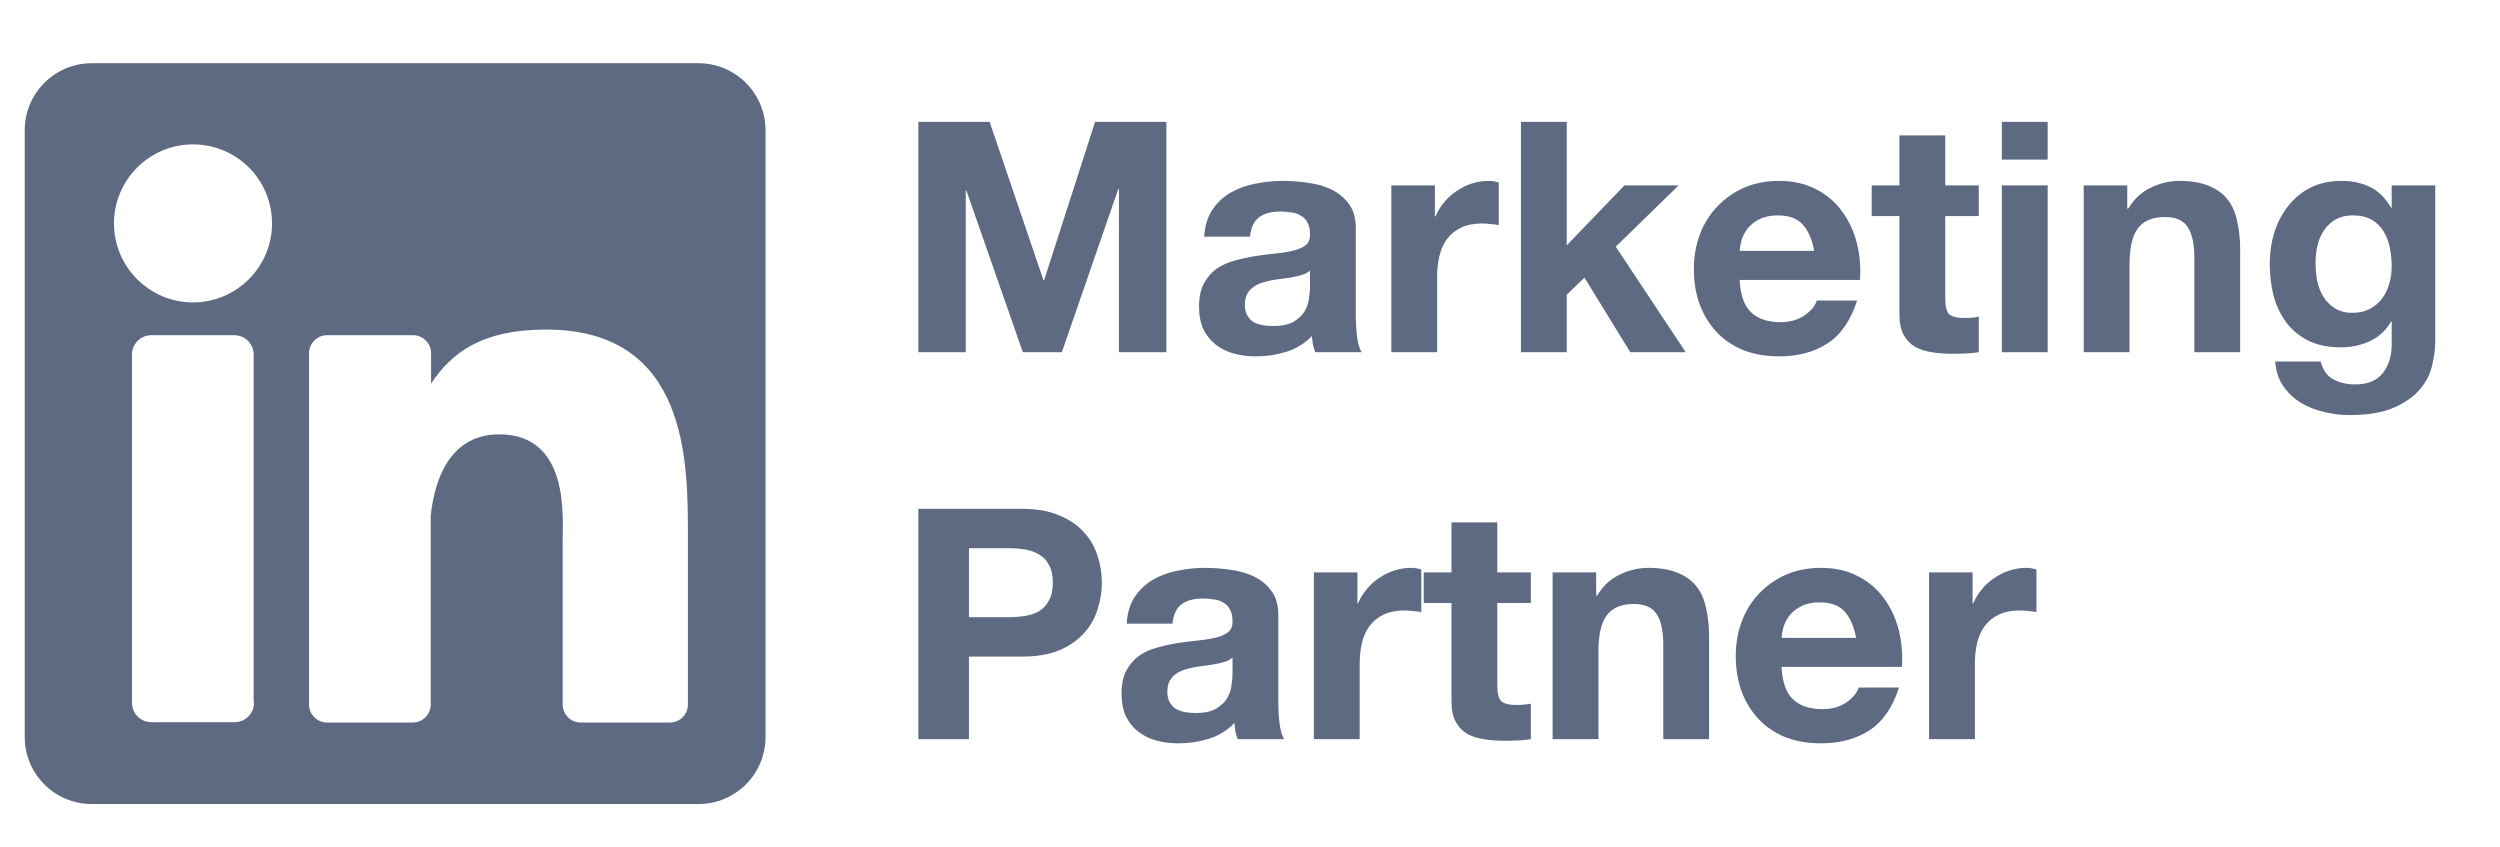
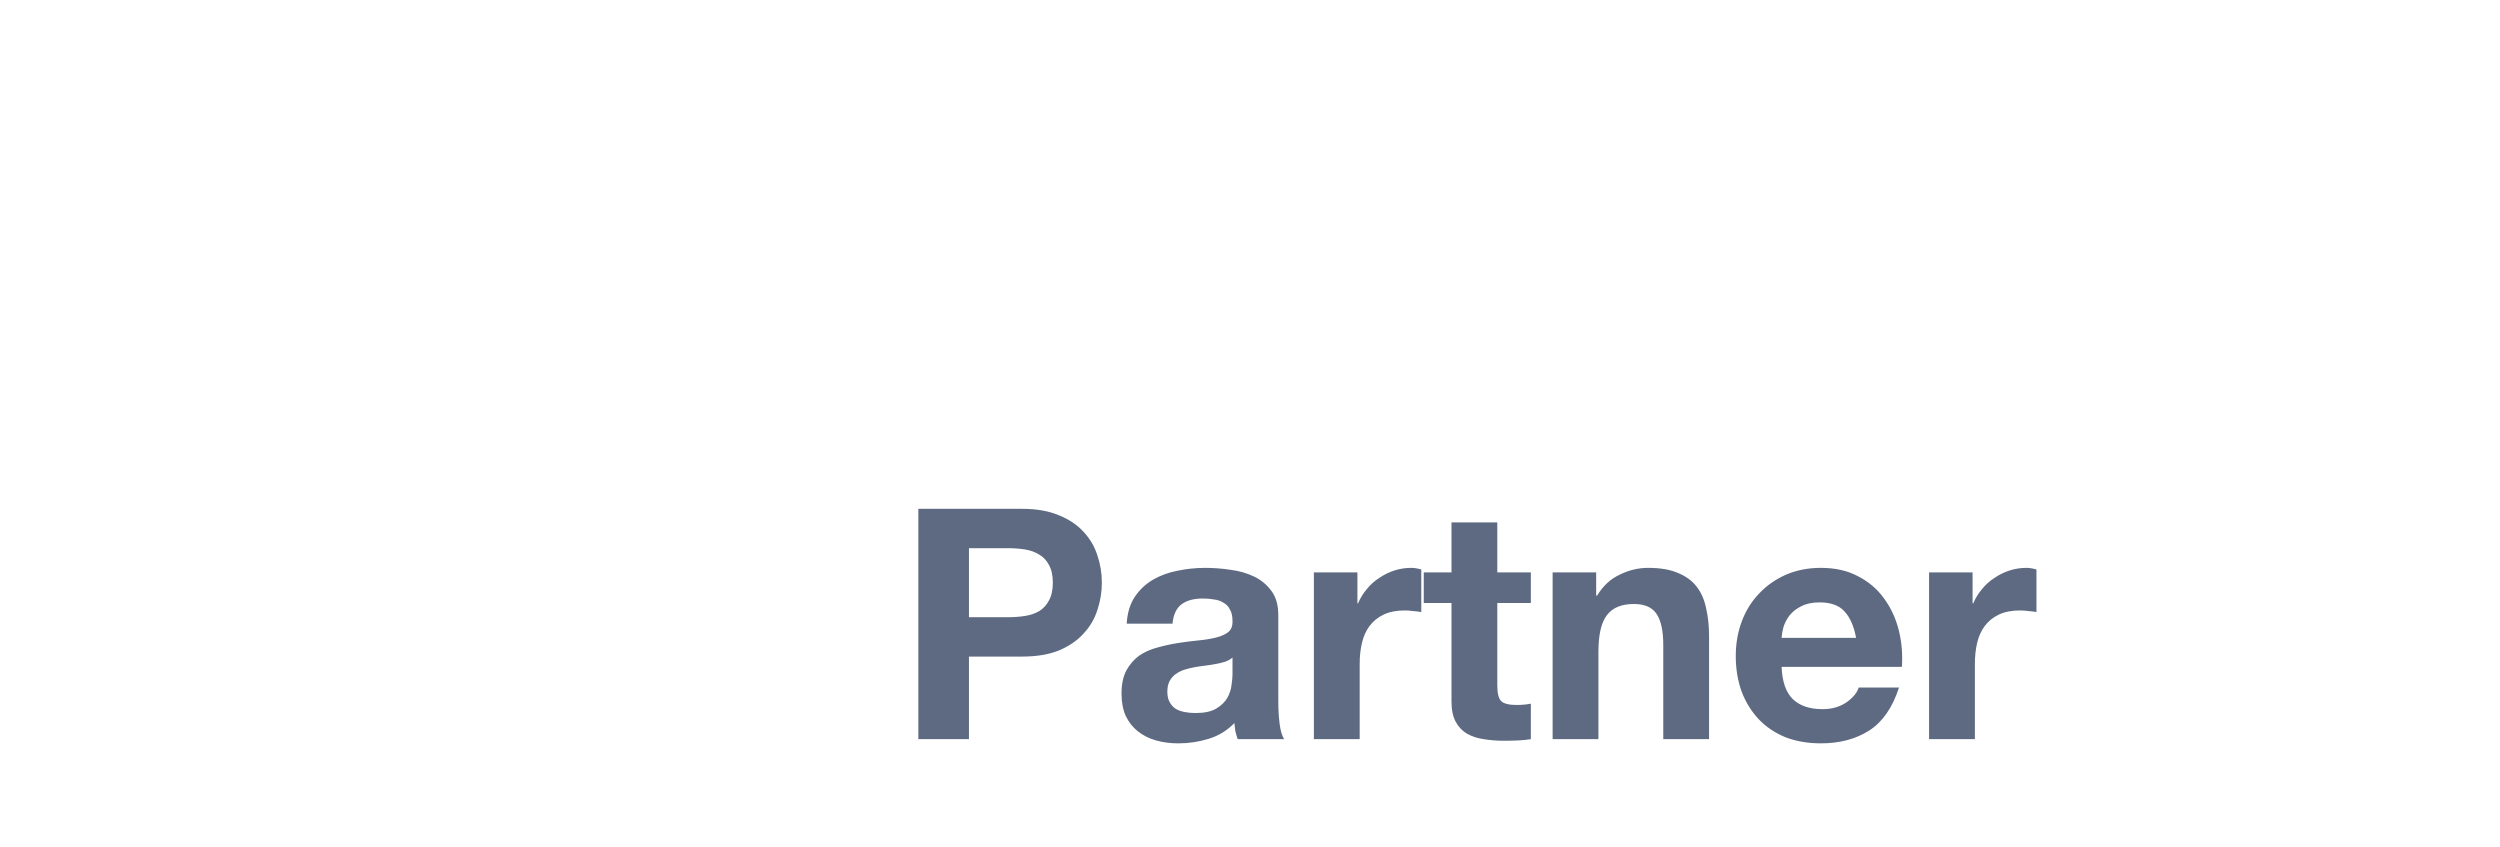
<svg xmlns="http://www.w3.org/2000/svg" width="62" height="21" viewBox="0 0 62 21" fill="none">
-   <path d="M17.323 1.568H2.275C1.357 1.568 0.613 2.312 0.613 3.231V18.278C0.613 19.196 1.357 19.94 2.275 19.94H17.323C18.241 19.94 18.985 19.196 18.985 18.278V3.231C18.985 2.312 18.241 1.568 17.323 1.568ZM6.3 17.429C6.3 17.7 6.081 17.91 5.819 17.91H3.754C3.483 17.91 3.273 17.692 3.273 17.429V8.795C3.273 8.523 3.491 8.313 3.754 8.313H5.81C6.081 8.313 6.291 8.532 6.291 8.795V17.429H6.3ZM4.786 7.5C3.71 7.5 2.827 6.625 2.827 5.54C2.827 4.464 3.701 3.581 4.786 3.581C5.871 3.581 6.746 4.455 6.746 5.54C6.746 6.625 5.862 7.5 4.786 7.5ZM17.06 17.473C17.06 17.718 16.859 17.919 16.614 17.919H14.401C14.156 17.919 13.954 17.718 13.954 17.473V13.422C13.954 12.819 14.129 10.772 12.38 10.772C11.015 10.772 10.744 12.171 10.682 12.801V17.473C10.682 17.718 10.481 17.919 10.236 17.919H8.111C7.866 17.919 7.664 17.718 7.664 17.473V8.76C7.664 8.515 7.866 8.313 8.111 8.313H10.245C10.49 8.313 10.691 8.515 10.691 8.76V9.512C11.199 8.751 11.942 8.173 13.543 8.173C17.078 8.173 17.06 11.48 17.06 13.291V17.473Z" fill="#5D6A82" />
-   <path d="M22.775 3.022H24.543L25.878 6.95H25.894L27.158 3.022H28.926V8.734H27.75V4.686H27.734L26.334 8.734H25.366L23.967 4.726H23.951V8.734H22.775V3.022ZM29.864 5.87C29.88 5.604 29.947 5.382 30.064 5.206C30.181 5.03 30.331 4.889 30.512 4.782C30.693 4.676 30.896 4.601 31.12 4.558C31.349 4.51 31.579 4.486 31.808 4.486C32.016 4.486 32.227 4.502 32.44 4.534C32.653 4.561 32.848 4.617 33.024 4.702C33.2 4.788 33.344 4.908 33.456 5.062C33.568 5.212 33.624 5.412 33.624 5.662V7.814C33.624 8.001 33.634 8.18 33.656 8.35C33.677 8.521 33.714 8.649 33.768 8.734H32.616C32.594 8.67 32.576 8.606 32.56 8.542C32.549 8.473 32.541 8.403 32.536 8.334C32.355 8.521 32.141 8.651 31.896 8.726C31.651 8.801 31.4 8.838 31.144 8.838C30.947 8.838 30.763 8.814 30.592 8.766C30.421 8.718 30.272 8.643 30.144 8.542C30.016 8.441 29.915 8.313 29.84 8.158C29.771 8.004 29.736 7.82 29.736 7.606C29.736 7.372 29.776 7.18 29.856 7.03C29.941 6.876 30.048 6.753 30.176 6.662C30.309 6.572 30.459 6.505 30.624 6.462C30.795 6.414 30.965 6.377 31.136 6.35C31.307 6.324 31.475 6.302 31.64 6.286C31.805 6.27 31.952 6.246 32.08 6.214C32.208 6.182 32.309 6.137 32.384 6.078C32.459 6.014 32.493 5.924 32.488 5.806C32.488 5.684 32.467 5.588 32.424 5.518C32.386 5.444 32.333 5.388 32.264 5.35C32.2 5.308 32.123 5.281 32.032 5.27C31.947 5.254 31.853 5.246 31.752 5.246C31.528 5.246 31.352 5.294 31.224 5.39C31.096 5.486 31.021 5.646 31 5.87H29.864ZM32.488 6.71C32.44 6.753 32.379 6.788 32.304 6.814C32.234 6.836 32.157 6.854 32.072 6.87C31.992 6.886 31.907 6.9 31.816 6.91C31.725 6.921 31.635 6.934 31.544 6.95C31.459 6.966 31.373 6.988 31.288 7.014C31.208 7.041 31.136 7.078 31.072 7.126C31.013 7.169 30.965 7.225 30.928 7.294C30.891 7.364 30.872 7.452 30.872 7.558C30.872 7.66 30.891 7.745 30.928 7.814C30.965 7.884 31.016 7.94 31.08 7.982C31.144 8.02 31.219 8.046 31.304 8.062C31.389 8.078 31.477 8.086 31.568 8.086C31.792 8.086 31.965 8.049 32.088 7.974C32.211 7.9 32.301 7.812 32.36 7.71C32.419 7.604 32.453 7.497 32.464 7.39C32.48 7.284 32.488 7.198 32.488 7.134V6.71ZM34.505 4.598H35.585V5.366H35.601C35.655 5.238 35.727 5.121 35.817 5.014C35.908 4.902 36.012 4.809 36.129 4.734C36.247 4.654 36.372 4.593 36.505 4.55C36.639 4.508 36.777 4.486 36.921 4.486C36.996 4.486 37.079 4.5 37.169 4.526V5.582C37.116 5.572 37.052 5.564 36.977 5.558C36.903 5.548 36.831 5.542 36.761 5.542C36.553 5.542 36.377 5.577 36.233 5.646C36.089 5.716 35.972 5.812 35.881 5.934C35.796 6.052 35.735 6.19 35.697 6.35C35.66 6.51 35.641 6.684 35.641 6.87V8.734H34.505V4.598ZM37.719 3.022H38.855V6.086L40.286 4.598H41.63L40.071 6.118L41.806 8.734H40.431L39.295 6.886L38.855 7.31V8.734H37.719V3.022ZM44.992 6.222C44.939 5.934 44.843 5.716 44.704 5.566C44.571 5.417 44.365 5.342 44.088 5.342C43.907 5.342 43.755 5.374 43.632 5.438C43.515 5.497 43.419 5.572 43.344 5.662C43.275 5.753 43.224 5.849 43.192 5.95C43.165 6.052 43.149 6.142 43.144 6.222H44.992ZM43.144 6.942C43.16 7.31 43.253 7.577 43.424 7.742C43.595 7.908 43.84 7.99 44.16 7.99C44.389 7.99 44.587 7.934 44.752 7.822C44.917 7.705 45.019 7.582 45.056 7.454H46.056C45.896 7.95 45.651 8.305 45.32 8.518C44.989 8.731 44.589 8.838 44.12 8.838C43.795 8.838 43.501 8.787 43.24 8.686C42.979 8.579 42.757 8.43 42.576 8.238C42.395 8.046 42.254 7.817 42.152 7.55C42.056 7.284 42.008 6.99 42.008 6.67C42.008 6.361 42.059 6.073 42.16 5.806C42.261 5.54 42.406 5.31 42.592 5.118C42.779 4.921 43 4.766 43.256 4.654C43.517 4.542 43.805 4.486 44.12 4.486C44.472 4.486 44.779 4.556 45.04 4.694C45.301 4.828 45.515 5.009 45.68 5.238C45.851 5.468 45.973 5.729 46.048 6.022C46.123 6.316 46.149 6.622 46.128 6.942H43.144ZM48.242 4.598H49.074V5.358H48.242V7.406C48.242 7.598 48.273 7.726 48.337 7.79C48.401 7.854 48.529 7.886 48.721 7.886C48.785 7.886 48.847 7.884 48.906 7.878C48.964 7.873 49.02 7.865 49.074 7.854V8.734C48.977 8.75 48.871 8.761 48.754 8.766C48.636 8.771 48.522 8.774 48.41 8.774C48.233 8.774 48.066 8.761 47.906 8.734C47.751 8.713 47.612 8.667 47.49 8.598C47.372 8.529 47.279 8.43 47.21 8.302C47.14 8.174 47.106 8.006 47.106 7.798V5.358H46.418V4.598H47.106V3.358H48.242V4.598ZM50.782 3.958H49.646V3.022H50.782V3.958ZM49.646 4.598H50.782V8.734H49.646V4.598ZM51.676 4.598H52.756V5.174H52.78C52.924 4.934 53.111 4.761 53.34 4.654C53.569 4.542 53.804 4.486 54.044 4.486C54.348 4.486 54.596 4.529 54.788 4.614C54.985 4.694 55.14 4.809 55.252 4.958C55.364 5.102 55.441 5.281 55.484 5.494C55.532 5.702 55.556 5.934 55.556 6.19V8.734H54.42V6.398C54.42 6.057 54.367 5.804 54.26 5.638C54.154 5.468 53.964 5.382 53.692 5.382C53.383 5.382 53.159 5.476 53.02 5.662C52.882 5.844 52.812 6.145 52.812 6.566V8.734H51.676V4.598ZM58.346 7.758C58.506 7.758 58.647 7.726 58.77 7.662C58.893 7.598 58.994 7.513 59.074 7.406C59.154 7.3 59.213 7.18 59.25 7.046C59.293 6.908 59.314 6.764 59.314 6.614C59.314 6.444 59.298 6.284 59.266 6.134C59.234 5.98 59.181 5.844 59.106 5.726C59.031 5.609 58.933 5.516 58.81 5.446C58.687 5.377 58.533 5.342 58.346 5.342C58.186 5.342 58.047 5.374 57.93 5.438C57.818 5.502 57.722 5.59 57.642 5.702C57.568 5.809 57.511 5.934 57.474 6.078C57.442 6.217 57.426 6.364 57.426 6.518C57.426 6.668 57.44 6.817 57.466 6.966C57.498 7.11 57.549 7.241 57.618 7.358C57.693 7.476 57.789 7.572 57.906 7.646C58.023 7.721 58.17 7.758 58.346 7.758ZM60.394 8.47C60.394 8.635 60.37 8.825 60.322 9.038C60.279 9.251 60.183 9.449 60.034 9.63C59.885 9.817 59.669 9.974 59.386 10.102C59.103 10.23 58.725 10.294 58.25 10.294C58.047 10.294 57.84 10.267 57.626 10.214C57.418 10.166 57.226 10.089 57.05 9.982C56.88 9.875 56.736 9.737 56.618 9.566C56.506 9.401 56.442 9.201 56.426 8.966H57.554C57.608 9.179 57.712 9.326 57.866 9.406C58.021 9.491 58.199 9.534 58.402 9.534C58.722 9.534 58.954 9.438 59.098 9.246C59.247 9.054 59.319 8.811 59.314 8.518V7.974H59.298C59.175 8.193 58.999 8.355 58.77 8.462C58.546 8.563 58.309 8.614 58.058 8.614C57.749 8.614 57.482 8.561 57.258 8.454C57.034 8.342 56.85 8.193 56.706 8.006C56.562 7.814 56.456 7.593 56.386 7.342C56.322 7.086 56.29 6.817 56.29 6.534C56.29 6.268 56.328 6.012 56.402 5.766C56.482 5.516 56.597 5.297 56.746 5.11C56.895 4.918 57.08 4.766 57.298 4.654C57.522 4.542 57.778 4.486 58.066 4.486C58.338 4.486 58.575 4.537 58.778 4.638C58.986 4.74 59.159 4.91 59.298 5.15H59.314V4.598H60.394V8.47Z" fill="#5D6A82" />
  <path d="M24.03 15.307H25.006C25.151 15.307 25.289 15.296 25.422 15.275C25.556 15.254 25.673 15.214 25.774 15.155C25.876 15.091 25.956 15.003 26.014 14.891C26.078 14.779 26.11 14.633 26.11 14.451C26.11 14.27 26.078 14.123 26.014 14.011C25.956 13.899 25.876 13.814 25.774 13.755C25.673 13.691 25.556 13.649 25.422 13.627C25.289 13.606 25.151 13.595 25.006 13.595H24.03V15.307ZM22.775 12.619H25.351C25.708 12.619 26.012 12.673 26.262 12.779C26.513 12.881 26.716 13.017 26.87 13.187C27.03 13.358 27.145 13.553 27.214 13.771C27.289 13.99 27.326 14.216 27.326 14.451C27.326 14.681 27.289 14.907 27.214 15.131C27.145 15.35 27.03 15.544 26.87 15.715C26.716 15.886 26.513 16.024 26.262 16.131C26.012 16.232 25.708 16.283 25.351 16.283H24.03V18.331H22.775V12.619ZM27.942 15.467C27.958 15.2 28.025 14.979 28.142 14.803C28.26 14.627 28.409 14.486 28.59 14.379C28.771 14.273 28.974 14.198 29.198 14.155C29.427 14.107 29.657 14.083 29.886 14.083C30.094 14.083 30.305 14.099 30.518 14.131C30.731 14.158 30.926 14.214 31.102 14.299C31.278 14.384 31.422 14.505 31.534 14.659C31.646 14.809 31.702 15.008 31.702 15.259V17.411C31.702 17.598 31.713 17.776 31.734 17.947C31.755 18.118 31.793 18.246 31.846 18.331H30.694C30.673 18.267 30.654 18.203 30.638 18.139C30.627 18.07 30.619 18 30.614 17.931C30.433 18.118 30.219 18.248 29.974 18.323C29.729 18.398 29.478 18.435 29.222 18.435C29.025 18.435 28.841 18.411 28.67 18.363C28.5 18.315 28.35 18.24 28.222 18.139C28.094 18.038 27.993 17.91 27.918 17.755C27.849 17.6 27.814 17.416 27.814 17.203C27.814 16.968 27.854 16.776 27.934 16.627C28.02 16.472 28.126 16.35 28.254 16.259C28.388 16.168 28.537 16.102 28.702 16.059C28.873 16.011 29.044 15.974 29.214 15.947C29.385 15.92 29.553 15.899 29.718 15.883C29.884 15.867 30.03 15.843 30.158 15.811C30.286 15.779 30.387 15.734 30.462 15.675C30.537 15.611 30.571 15.52 30.566 15.403C30.566 15.28 30.545 15.184 30.502 15.115C30.465 15.04 30.411 14.985 30.342 14.947C30.278 14.905 30.201 14.878 30.11 14.867C30.025 14.851 29.931 14.843 29.83 14.843C29.606 14.843 29.43 14.891 29.302 14.987C29.174 15.083 29.099 15.243 29.078 15.467H27.942ZM30.566 16.307C30.518 16.35 30.457 16.384 30.382 16.411C30.313 16.432 30.235 16.451 30.15 16.467C30.07 16.483 29.985 16.496 29.894 16.507C29.803 16.518 29.713 16.531 29.622 16.547C29.537 16.563 29.451 16.584 29.366 16.611C29.286 16.638 29.214 16.675 29.15 16.723C29.091 16.766 29.044 16.822 29.006 16.891C28.969 16.96 28.95 17.048 28.95 17.155C28.95 17.256 28.969 17.342 29.006 17.411C29.044 17.48 29.094 17.536 29.158 17.579C29.222 17.616 29.297 17.643 29.382 17.659C29.468 17.675 29.555 17.683 29.646 17.683C29.87 17.683 30.044 17.646 30.166 17.571C30.289 17.496 30.379 17.408 30.438 17.307C30.497 17.2 30.531 17.094 30.542 16.987C30.558 16.88 30.566 16.795 30.566 16.731V16.307ZM32.584 14.195H33.664V14.963H33.68C33.733 14.835 33.805 14.718 33.896 14.611C33.986 14.499 34.09 14.406 34.208 14.331C34.325 14.251 34.45 14.19 34.584 14.147C34.717 14.104 34.856 14.083 35 14.083C35.074 14.083 35.157 14.097 35.248 14.123V15.179C35.194 15.168 35.13 15.161 35.056 15.155C34.981 15.145 34.909 15.139 34.84 15.139C34.632 15.139 34.456 15.174 34.312 15.243C34.168 15.312 34.05 15.408 33.96 15.531C33.874 15.648 33.813 15.787 33.776 15.947C33.738 16.107 33.72 16.28 33.72 16.467V18.331H32.584V14.195ZM37.133 14.195H37.965V14.955H37.133V17.003C37.133 17.195 37.165 17.323 37.229 17.387C37.293 17.451 37.421 17.483 37.613 17.483C37.677 17.483 37.738 17.48 37.797 17.475C37.855 17.47 37.911 17.462 37.965 17.451V18.331C37.869 18.347 37.762 18.358 37.645 18.363C37.528 18.368 37.413 18.371 37.301 18.371C37.125 18.371 36.957 18.358 36.797 18.331C36.642 18.31 36.504 18.264 36.381 18.195C36.264 18.126 36.17 18.027 36.101 17.899C36.032 17.771 35.997 17.603 35.997 17.395V14.955H35.309V14.195H35.997V12.955H37.133V14.195ZM38.505 14.195H39.585V14.771H39.609C39.753 14.531 39.94 14.358 40.169 14.251C40.398 14.139 40.633 14.083 40.873 14.083C41.177 14.083 41.425 14.126 41.617 14.211C41.814 14.291 41.969 14.406 42.081 14.555C42.193 14.699 42.27 14.878 42.313 15.091C42.361 15.299 42.385 15.531 42.385 15.787V18.331H41.249V15.995C41.249 15.654 41.196 15.4 41.089 15.235C40.982 15.065 40.793 14.979 40.521 14.979C40.212 14.979 39.988 15.072 39.849 15.259C39.711 15.44 39.641 15.742 39.641 16.163V18.331H38.505V14.195ZM46.031 15.819C45.978 15.531 45.882 15.312 45.743 15.163C45.61 15.014 45.404 14.939 45.127 14.939C44.946 14.939 44.794 14.971 44.671 15.035C44.554 15.094 44.458 15.168 44.383 15.259C44.314 15.35 44.263 15.446 44.231 15.547C44.204 15.648 44.188 15.739 44.183 15.819H46.031ZM44.183 16.539C44.199 16.907 44.292 17.174 44.463 17.339C44.634 17.504 44.879 17.587 45.199 17.587C45.428 17.587 45.626 17.531 45.791 17.419C45.956 17.302 46.058 17.179 46.095 17.051H47.095C46.935 17.547 46.69 17.902 46.359 18.115C46.028 18.328 45.628 18.435 45.159 18.435C44.834 18.435 44.54 18.384 44.279 18.283C44.018 18.176 43.796 18.027 43.615 17.835C43.434 17.643 43.292 17.414 43.191 17.147C43.095 16.88 43.047 16.587 43.047 16.267C43.047 15.958 43.098 15.67 43.199 15.403C43.3 15.136 43.444 14.907 43.631 14.715C43.818 14.518 44.039 14.363 44.295 14.251C44.556 14.139 44.844 14.083 45.159 14.083C45.511 14.083 45.818 14.152 46.079 14.291C46.34 14.425 46.554 14.606 46.719 14.835C46.89 15.065 47.012 15.326 47.087 15.619C47.162 15.912 47.188 16.219 47.167 16.539H44.183ZM47.841 14.195H48.92V14.963H48.937C48.99 14.835 49.062 14.718 49.153 14.611C49.243 14.499 49.347 14.406 49.465 14.331C49.582 14.251 49.707 14.19 49.84 14.147C49.974 14.104 50.112 14.083 50.257 14.083C50.331 14.083 50.414 14.097 50.504 14.123V15.179C50.451 15.168 50.387 15.161 50.312 15.155C50.238 15.145 50.166 15.139 50.096 15.139C49.889 15.139 49.712 15.174 49.569 15.243C49.425 15.312 49.307 15.408 49.217 15.531C49.131 15.648 49.07 15.787 49.032 15.947C48.995 16.107 48.977 16.28 48.977 16.467V18.331H47.841V14.195Z" fill="#5D6A82" />
</svg>